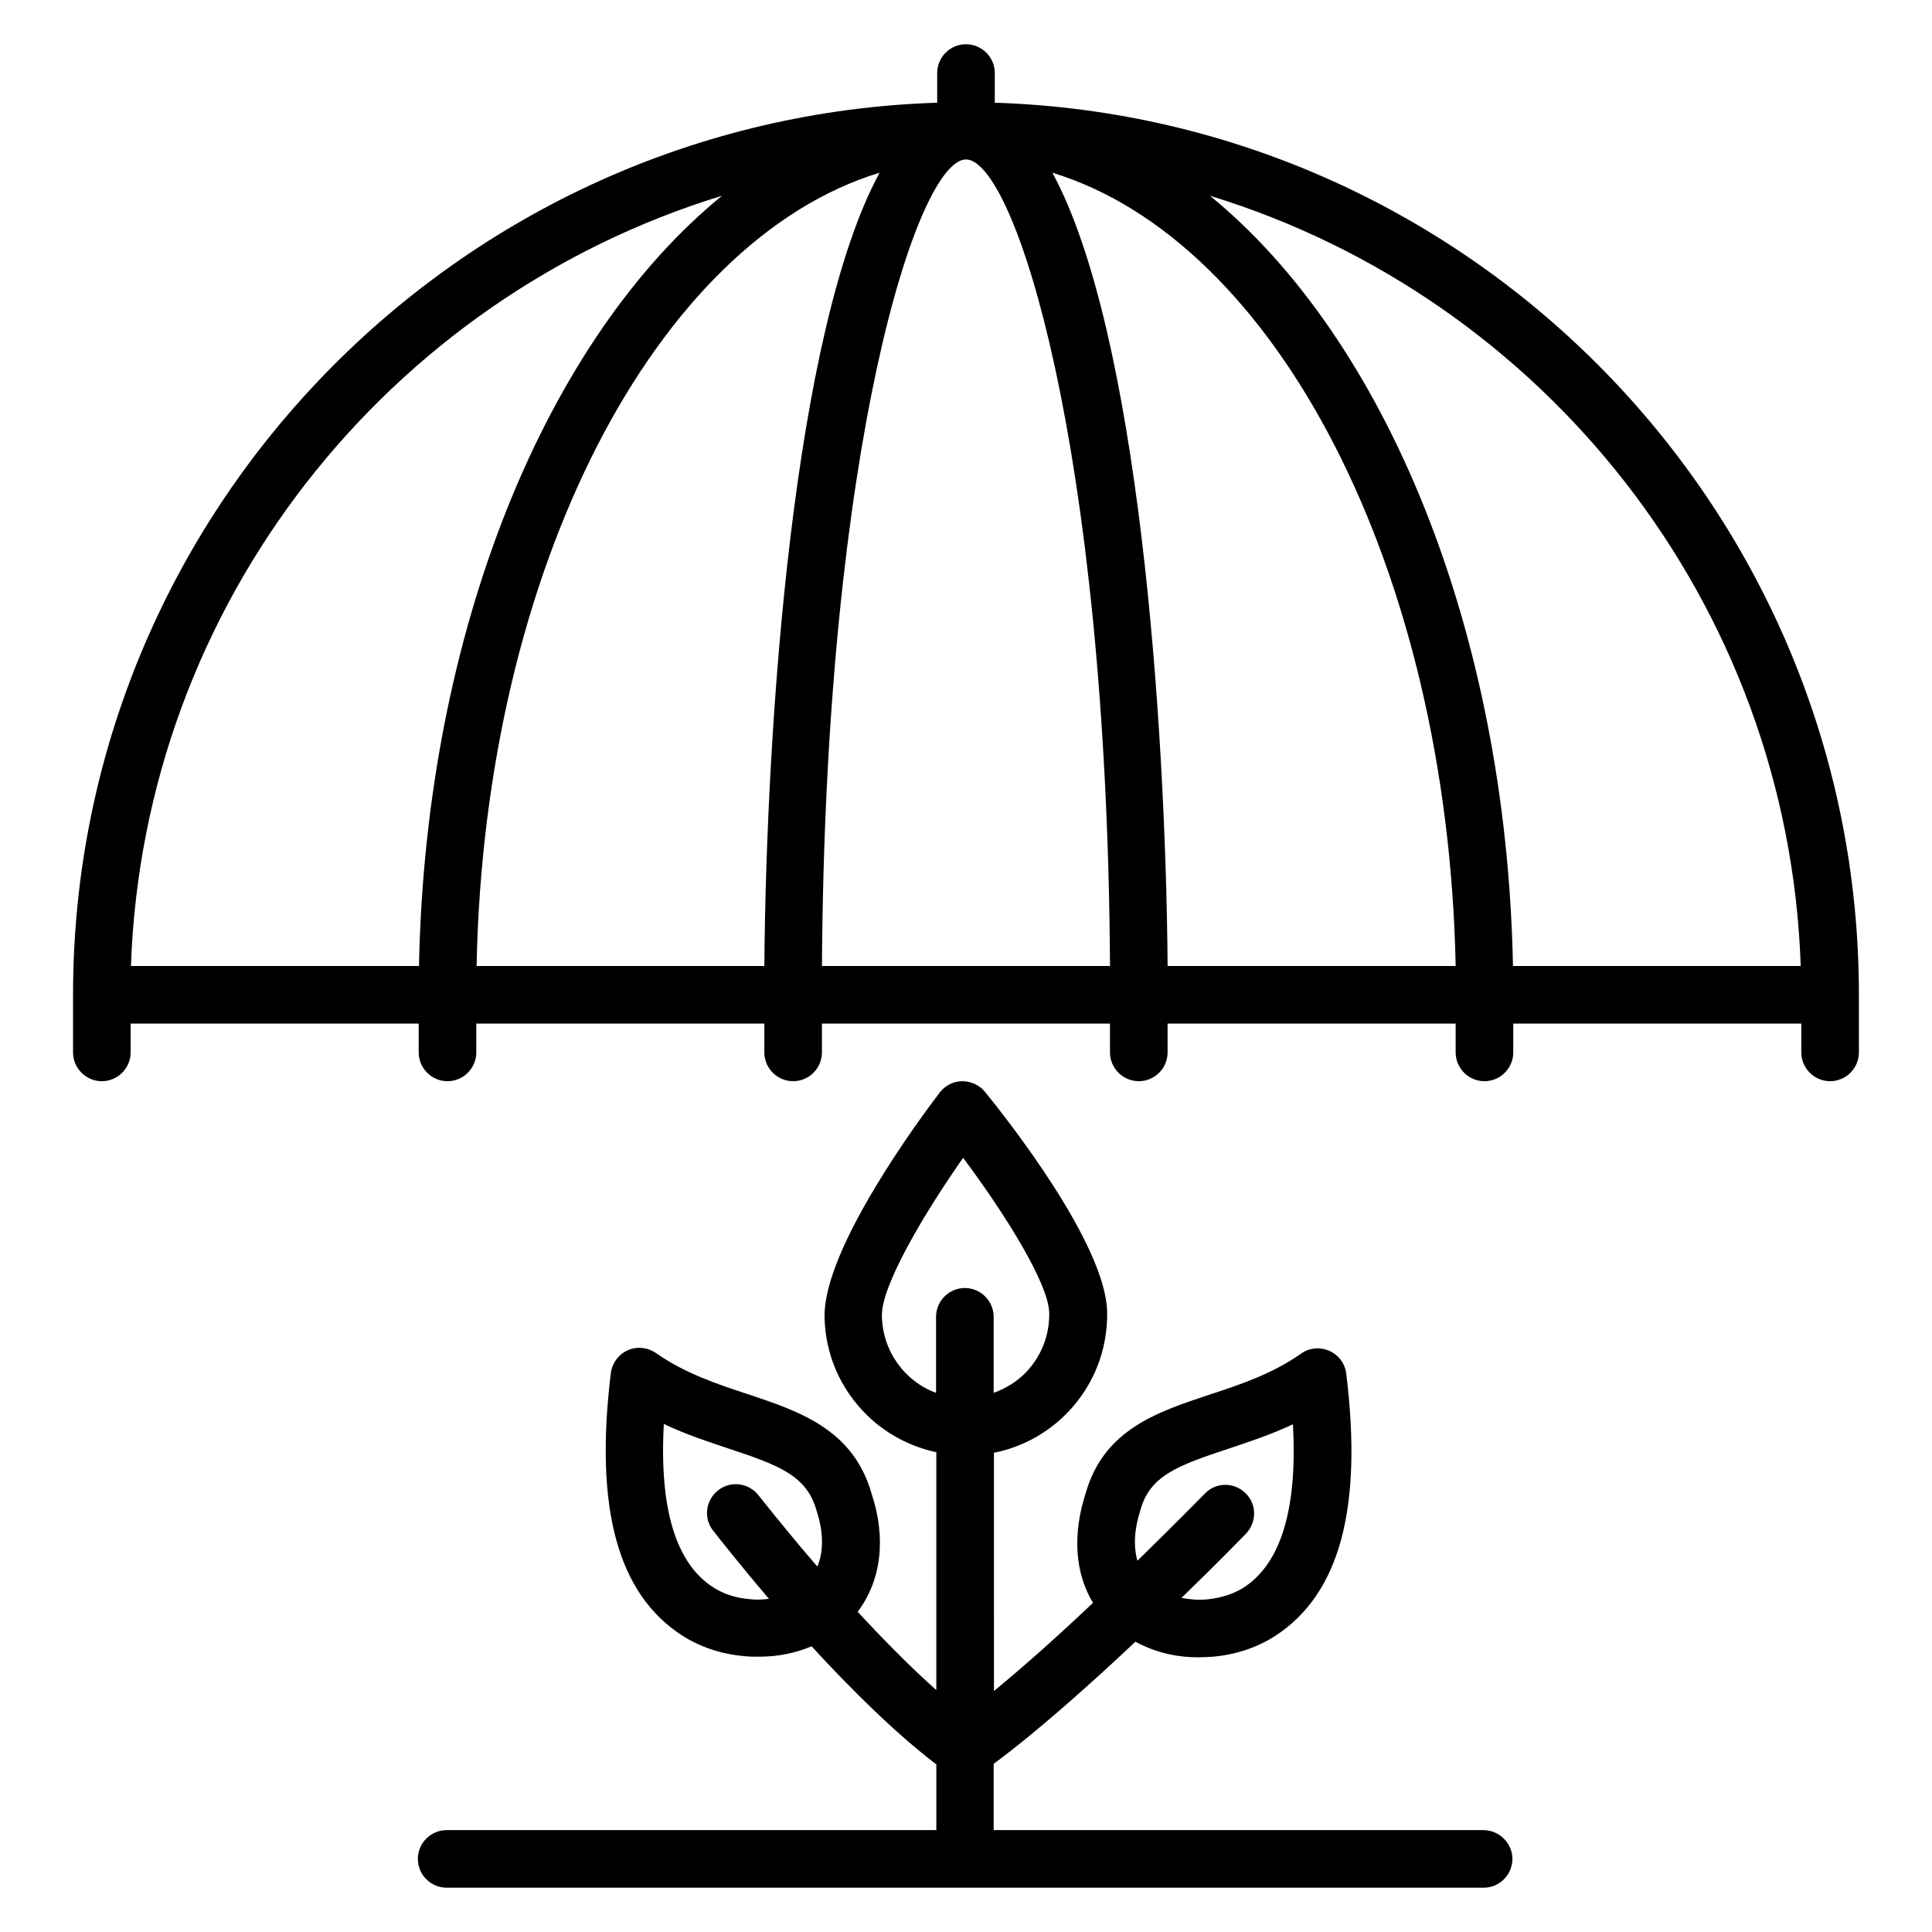
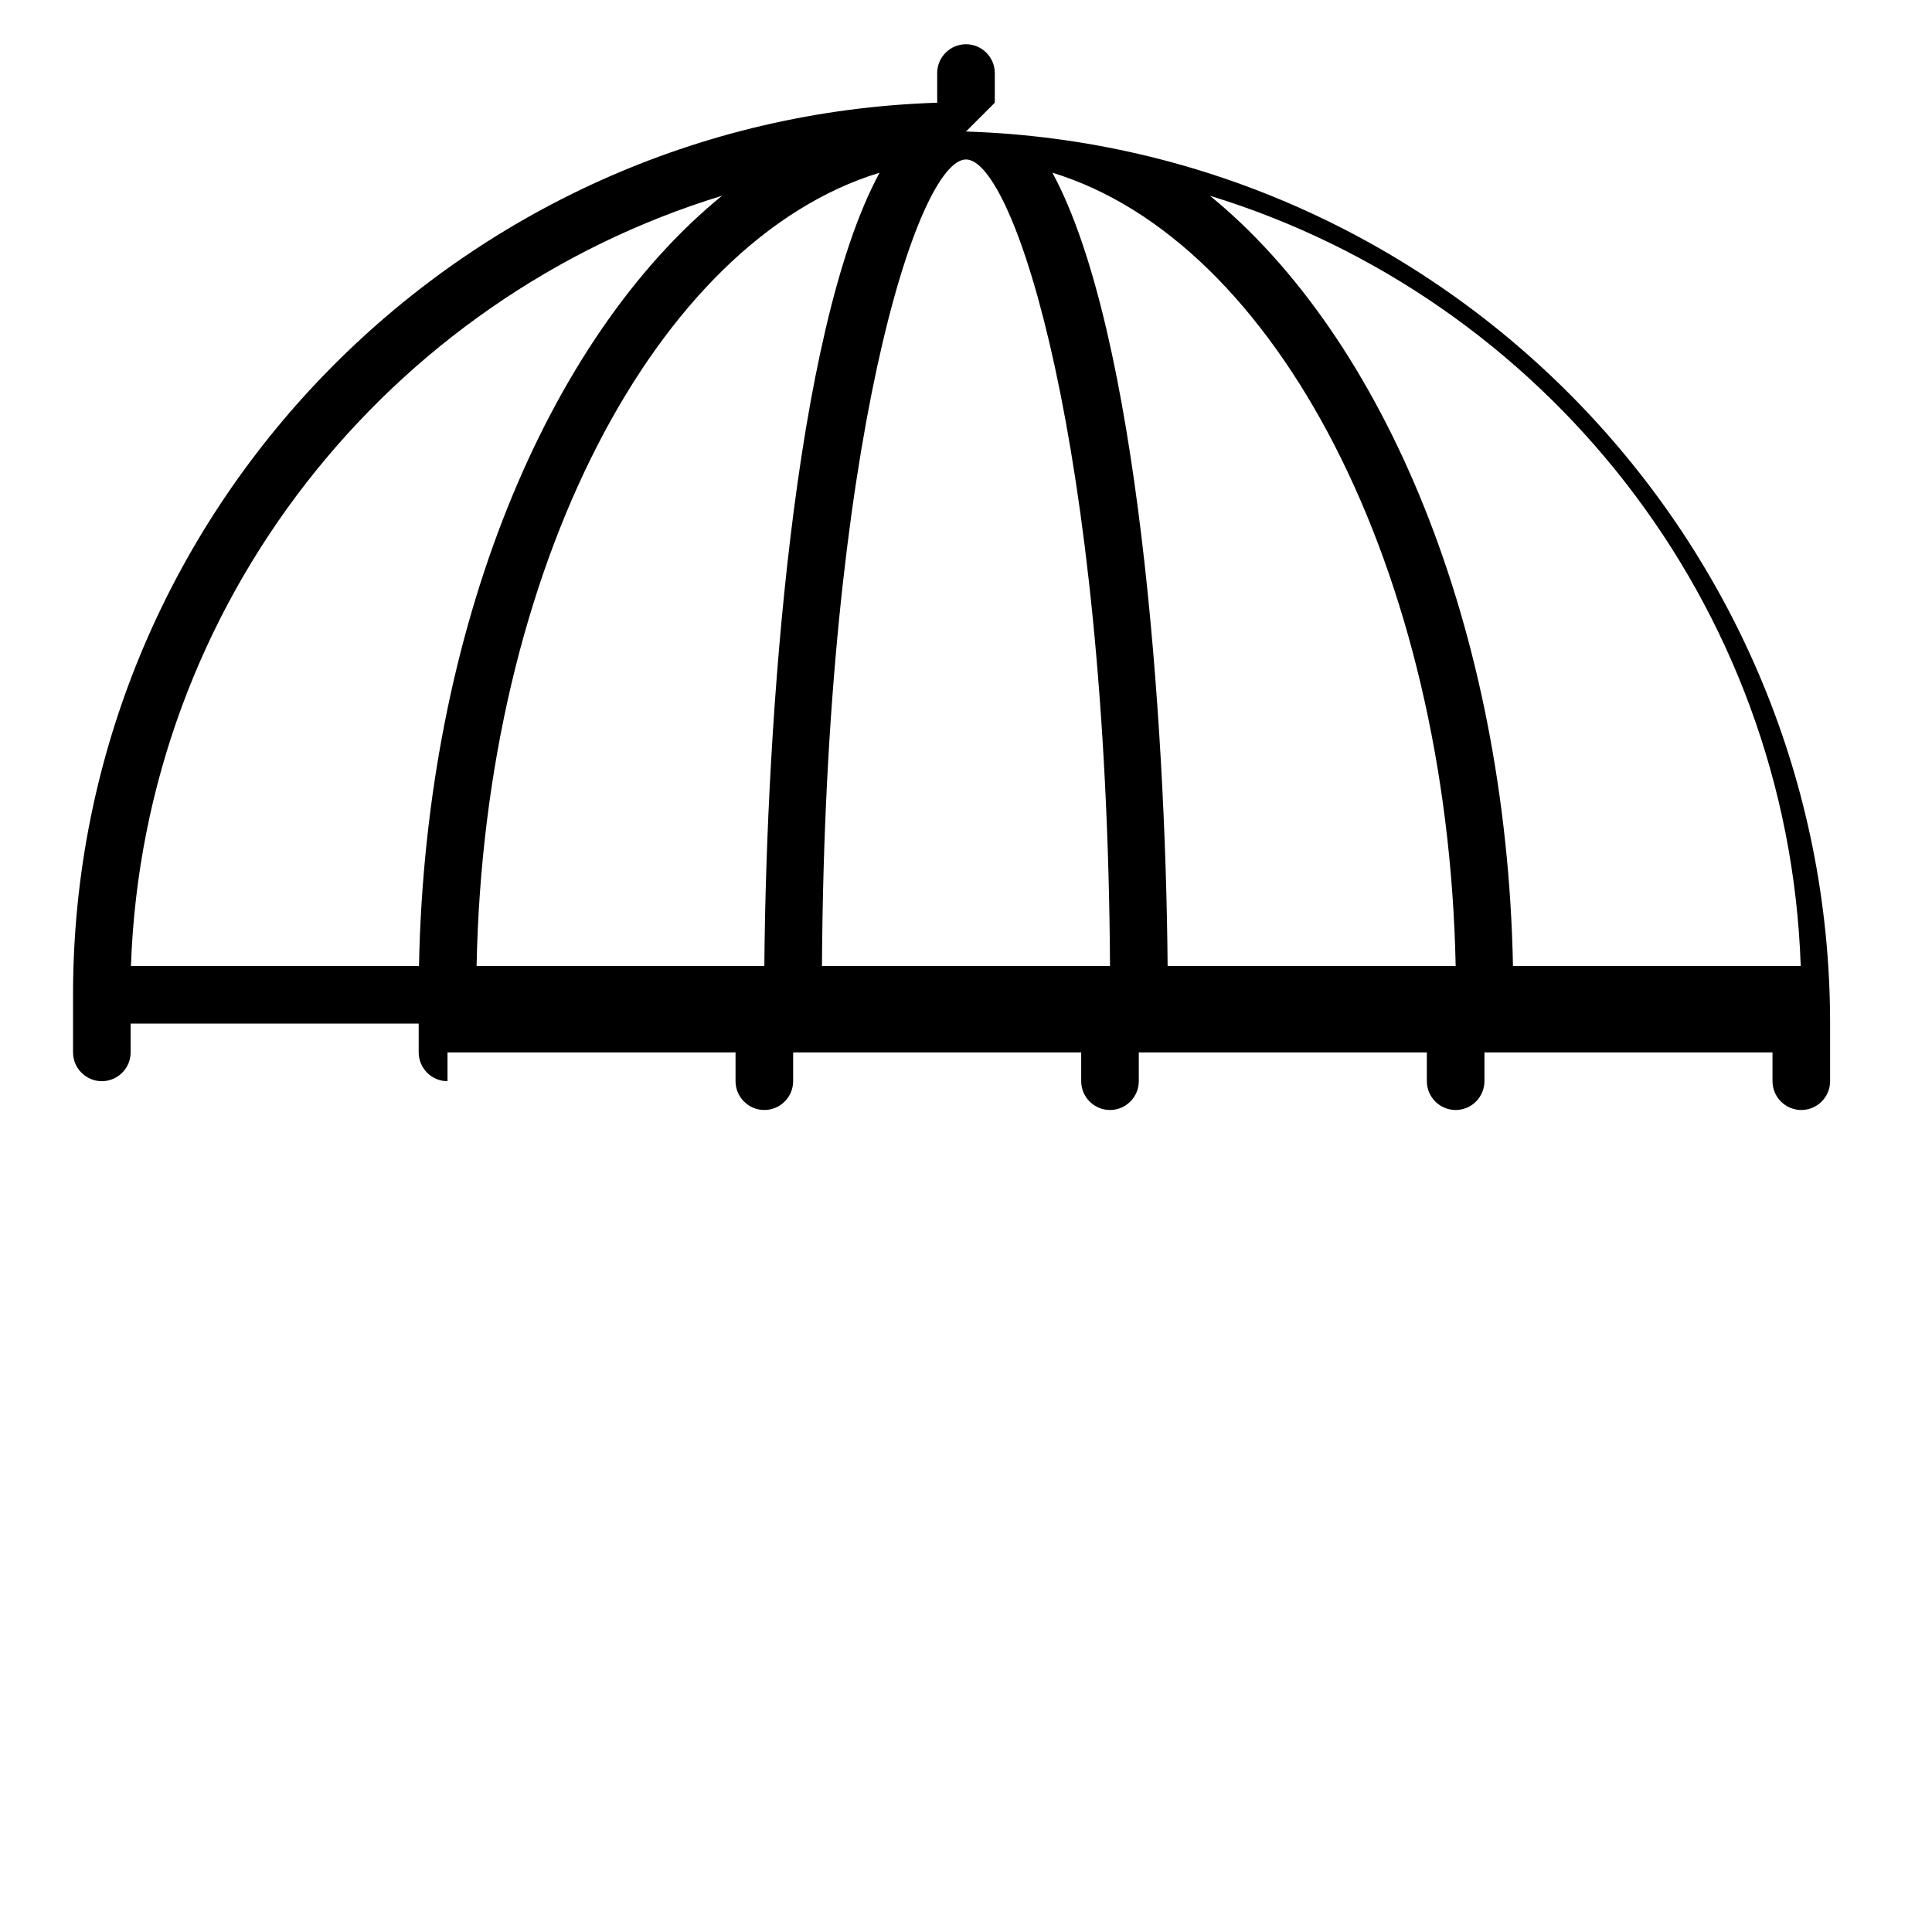
<svg xmlns="http://www.w3.org/2000/svg" fill="#000000" width="800px" height="800px" version="1.1" viewBox="144 144 512 512">
  <g>
-     <path d="m407.63 171.22v-7.863c0-4.199-3.434-7.633-7.633-7.633s-7.633 3.434-7.633 7.633v7.863c-126.95 4.047-229.01 108.47-229.01 236.41v15.266c0 4.199 3.434 7.633 7.633 7.633 4.199 0 7.633-3.434 7.633-7.633v-7.633h76.336v7.633c0 4.199 3.434 7.633 7.633 7.633s7.633-3.434 7.633-7.633v-7.633h76.336v7.633c0 4.199 3.434 7.633 7.633 7.633 4.199 0 7.633-3.434 7.633-7.633v-7.633h76.336v7.633c0 4.199 3.434 7.633 7.633 7.633s7.633-3.434 7.633-7.633v-7.633h76.336v7.633c0 4.199 3.434 7.633 7.633 7.633 4.199 0 7.633-3.434 7.633-7.633v-7.633h76.336v7.633c0 4.199 3.434 7.633 7.633 7.633s7.633-3.434 7.633-7.633v-15.266c0.004-127.94-102.05-232.36-229-236.41zm-72.289 24.656c-46.336 37.785-78.551 114.81-80.305 204.12h-76.336c3.359-96.258 68.32-177.1 156.64-204.12zm41.754-6.106c-22.746 41.984-30 145.04-30.535 210.23h-76.258c2.062-105.34 47.559-192.14 106.79-210.23zm-15.266 210.23c0.84-138.39 25.418-213.74 38.168-213.74 12.746 0 37.328 75.344 38.168 213.74zm91.602 0c-0.535-65.191-7.785-168.24-30.535-210.23 59.234 18.09 104.73 104.88 106.87 210.23zm91.523 0c-1.754-89.312-33.969-166.33-80.305-204.12 88.32 27.023 153.28 107.86 156.56 204.12z" />
-     <path d="m537.1 629h-129.77v-17.559c11.527-8.551 25.418-20.914 37.559-32.367 4.805 2.598 10.379 4.125 16.562 4.125 1.297 0 2.672-0.078 3.969-0.152 6.106-0.535 11.754-2.441 16.488-5.496 17.098-11.07 23.281-33.816 18.855-69.539-0.305-2.672-2.062-4.961-4.504-6.031-2.441-1.07-5.266-0.84-7.481 0.762-7.633 5.344-16.031 8.168-24.199 10.84-13.816 4.582-28.016 9.238-32.824 26.031-3.586 10.992-2.902 21.223 1.91 29.16-8.473 8.016-17.711 16.336-26.258 23.359l-0.004-63.133c7.328-1.449 14.121-5.113 19.465-10.609 6.945-7.176 10.688-16.641 10.535-26.641-0.305-18.168-27.023-51.832-32.367-58.395-1.449-1.832-3.816-2.824-6.031-2.824-2.367 0-4.504 1.145-5.953 2.977-5.113 6.719-30.762 41.223-30.535 59.387 0.152 10 4.199 19.312 11.375 26.258 5.113 4.961 11.449 8.246 18.242 9.695v63.051c-7.023-6.258-14.199-13.586-20.84-20.762 6.258-8.32 7.633-19.465 3.664-31.375-4.887-17.023-19.16-21.754-32.898-26.336-8.168-2.672-16.566-5.496-24.199-10.84-2.215-1.527-5.039-1.832-7.481-0.762s-4.121 3.359-4.504 6.031c-4.352 35.727 1.754 58.473 18.855 69.539 4.734 3.055 10.383 4.961 16.488 5.496 1.375 0.152 2.672 0.152 3.969 0.152 5.039 0 9.695-0.992 13.895-2.75 10.23 11.145 22.137 22.977 33.055 31.297v17.41h-129.77c-4.199 0-7.633 3.434-7.633 7.633s3.434 7.633 7.633 7.633h274.8c4.199 0 7.633-3.434 7.633-7.633s-3.512-7.633-7.707-7.633zm-90.84-84.961c2.519-8.855 9.617-11.602 23.055-16.031 5.418-1.832 11.375-3.742 17.328-6.566 1.223 22.289-3.129 36.871-13.055 43.281-2.672 1.68-5.953 2.75-9.617 3.129-2.519 0.23-4.734 0-6.871-0.383 9.617-9.312 16.41-16.336 17.098-17.023 2.902-3.055 2.902-7.863-0.152-10.762-3.055-2.977-7.863-2.902-10.762 0.152-0.152 0.152-7.559 7.711-17.863 17.785-1.07-3.887-0.84-8.391 0.84-13.582zm-103.74 23.738c-3.664-0.305-6.945-1.449-9.543-3.129-9.922-6.414-14.273-20.914-13.055-43.281 5.953 2.824 11.832 4.734 17.328 6.566 13.359 4.426 20.535 7.176 23.129 16.336 1.91 5.801 1.91 10.914 0.23 14.887-9.082-10.535-15.418-18.703-15.574-18.855-2.594-3.359-7.406-3.969-10.688-1.375-3.359 2.594-3.969 7.406-1.375 10.688 0.609 0.762 6.414 8.246 14.809 18.09-1.676 0.227-3.43 0.305-5.262 0.074zm35.188-75.113c-0.152-7.938 11.145-27.023 21.527-41.832 10.84 14.504 22.672 33.207 22.824 41.145 0.078 5.953-2.137 11.527-6.258 15.801-2.367 2.441-5.344 4.199-8.473 5.344v-20.152c0-4.199-3.434-7.633-7.633-7.633-4.199 0-7.633 3.434-7.633 7.633v20.152c-8.324-3.051-14.199-11.066-14.355-20.457z" />
+     <path d="m407.63 171.22v-7.863c0-4.199-3.434-7.633-7.633-7.633s-7.633 3.434-7.633 7.633v7.863c-126.95 4.047-229.01 108.47-229.01 236.41v15.266c0 4.199 3.434 7.633 7.633 7.633 4.199 0 7.633-3.434 7.633-7.633v-7.633h76.336v7.633c0 4.199 3.434 7.633 7.633 7.633v-7.633h76.336v7.633c0 4.199 3.434 7.633 7.633 7.633 4.199 0 7.633-3.434 7.633-7.633v-7.633h76.336v7.633c0 4.199 3.434 7.633 7.633 7.633s7.633-3.434 7.633-7.633v-7.633h76.336v7.633c0 4.199 3.434 7.633 7.633 7.633 4.199 0 7.633-3.434 7.633-7.633v-7.633h76.336v7.633c0 4.199 3.434 7.633 7.633 7.633s7.633-3.434 7.633-7.633v-15.266c0.004-127.94-102.05-232.36-229-236.41zm-72.289 24.656c-46.336 37.785-78.551 114.81-80.305 204.12h-76.336c3.359-96.258 68.32-177.1 156.64-204.12zm41.754-6.106c-22.746 41.984-30 145.04-30.535 210.23h-76.258c2.062-105.34 47.559-192.14 106.79-210.23zm-15.266 210.23c0.84-138.39 25.418-213.74 38.168-213.74 12.746 0 37.328 75.344 38.168 213.74zm91.602 0c-0.535-65.191-7.785-168.24-30.535-210.23 59.234 18.09 104.73 104.88 106.87 210.23zm91.523 0c-1.754-89.312-33.969-166.33-80.305-204.12 88.32 27.023 153.28 107.86 156.56 204.12z" />
  </g>
</svg>